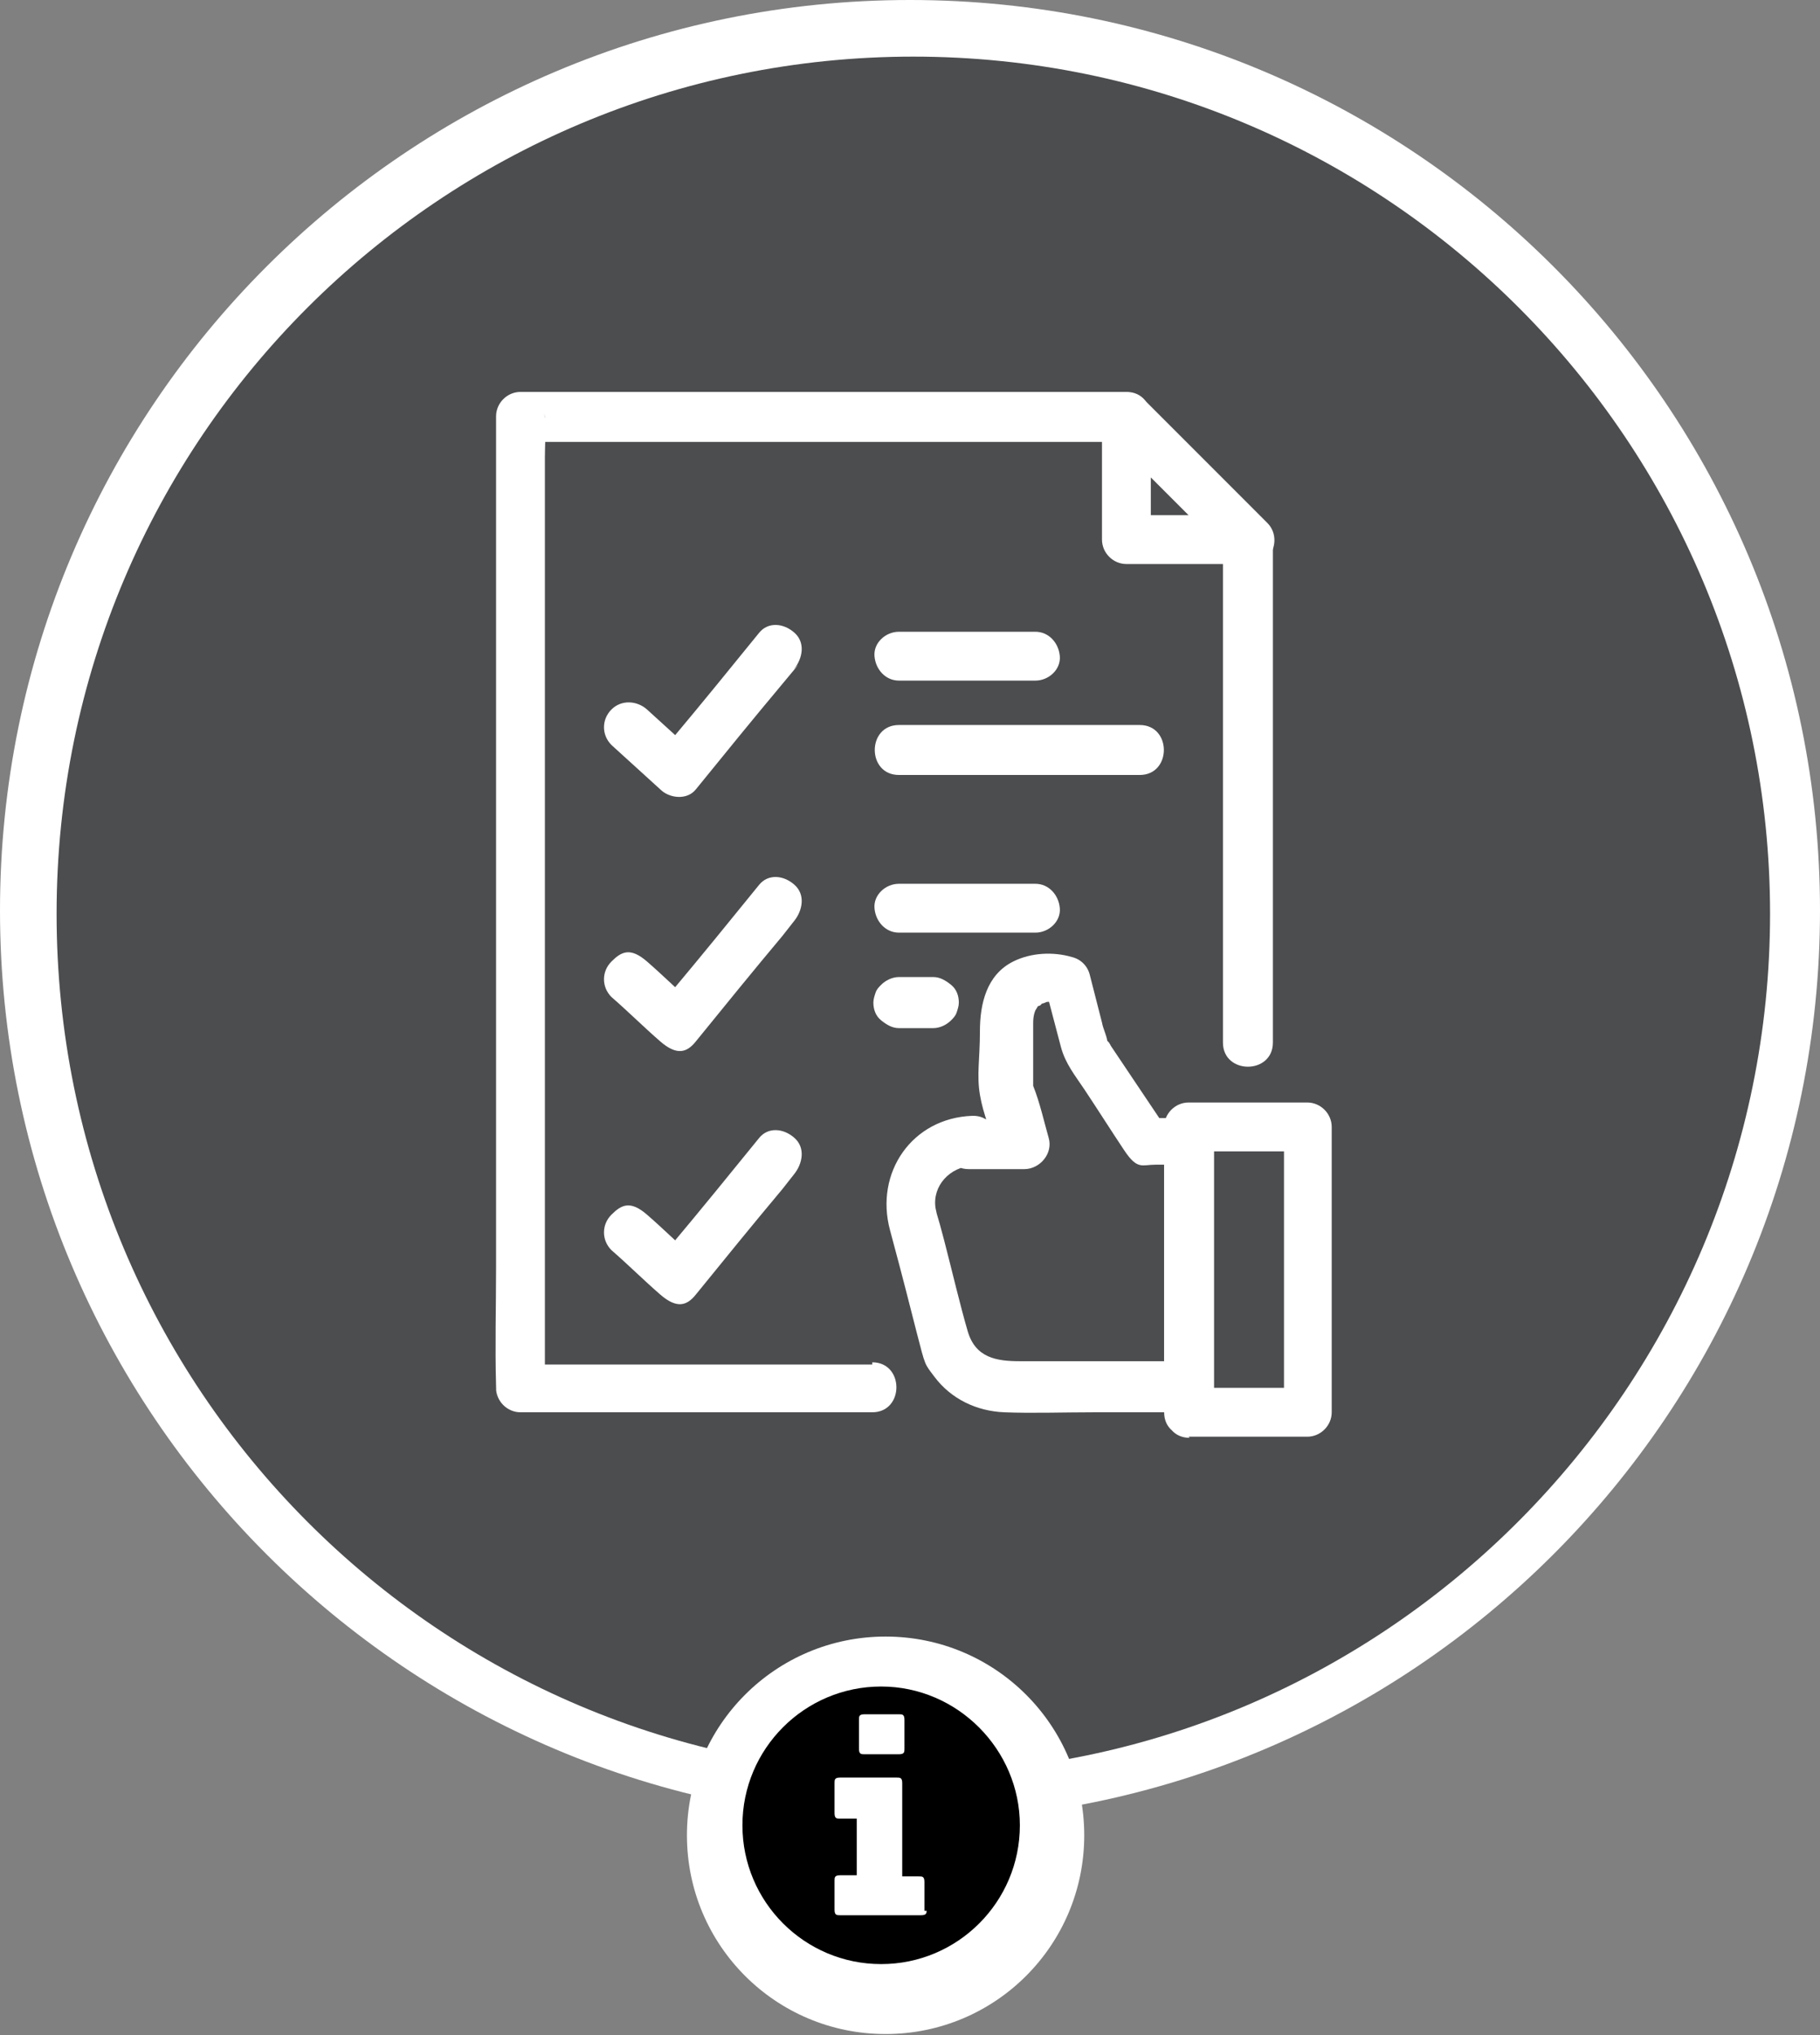
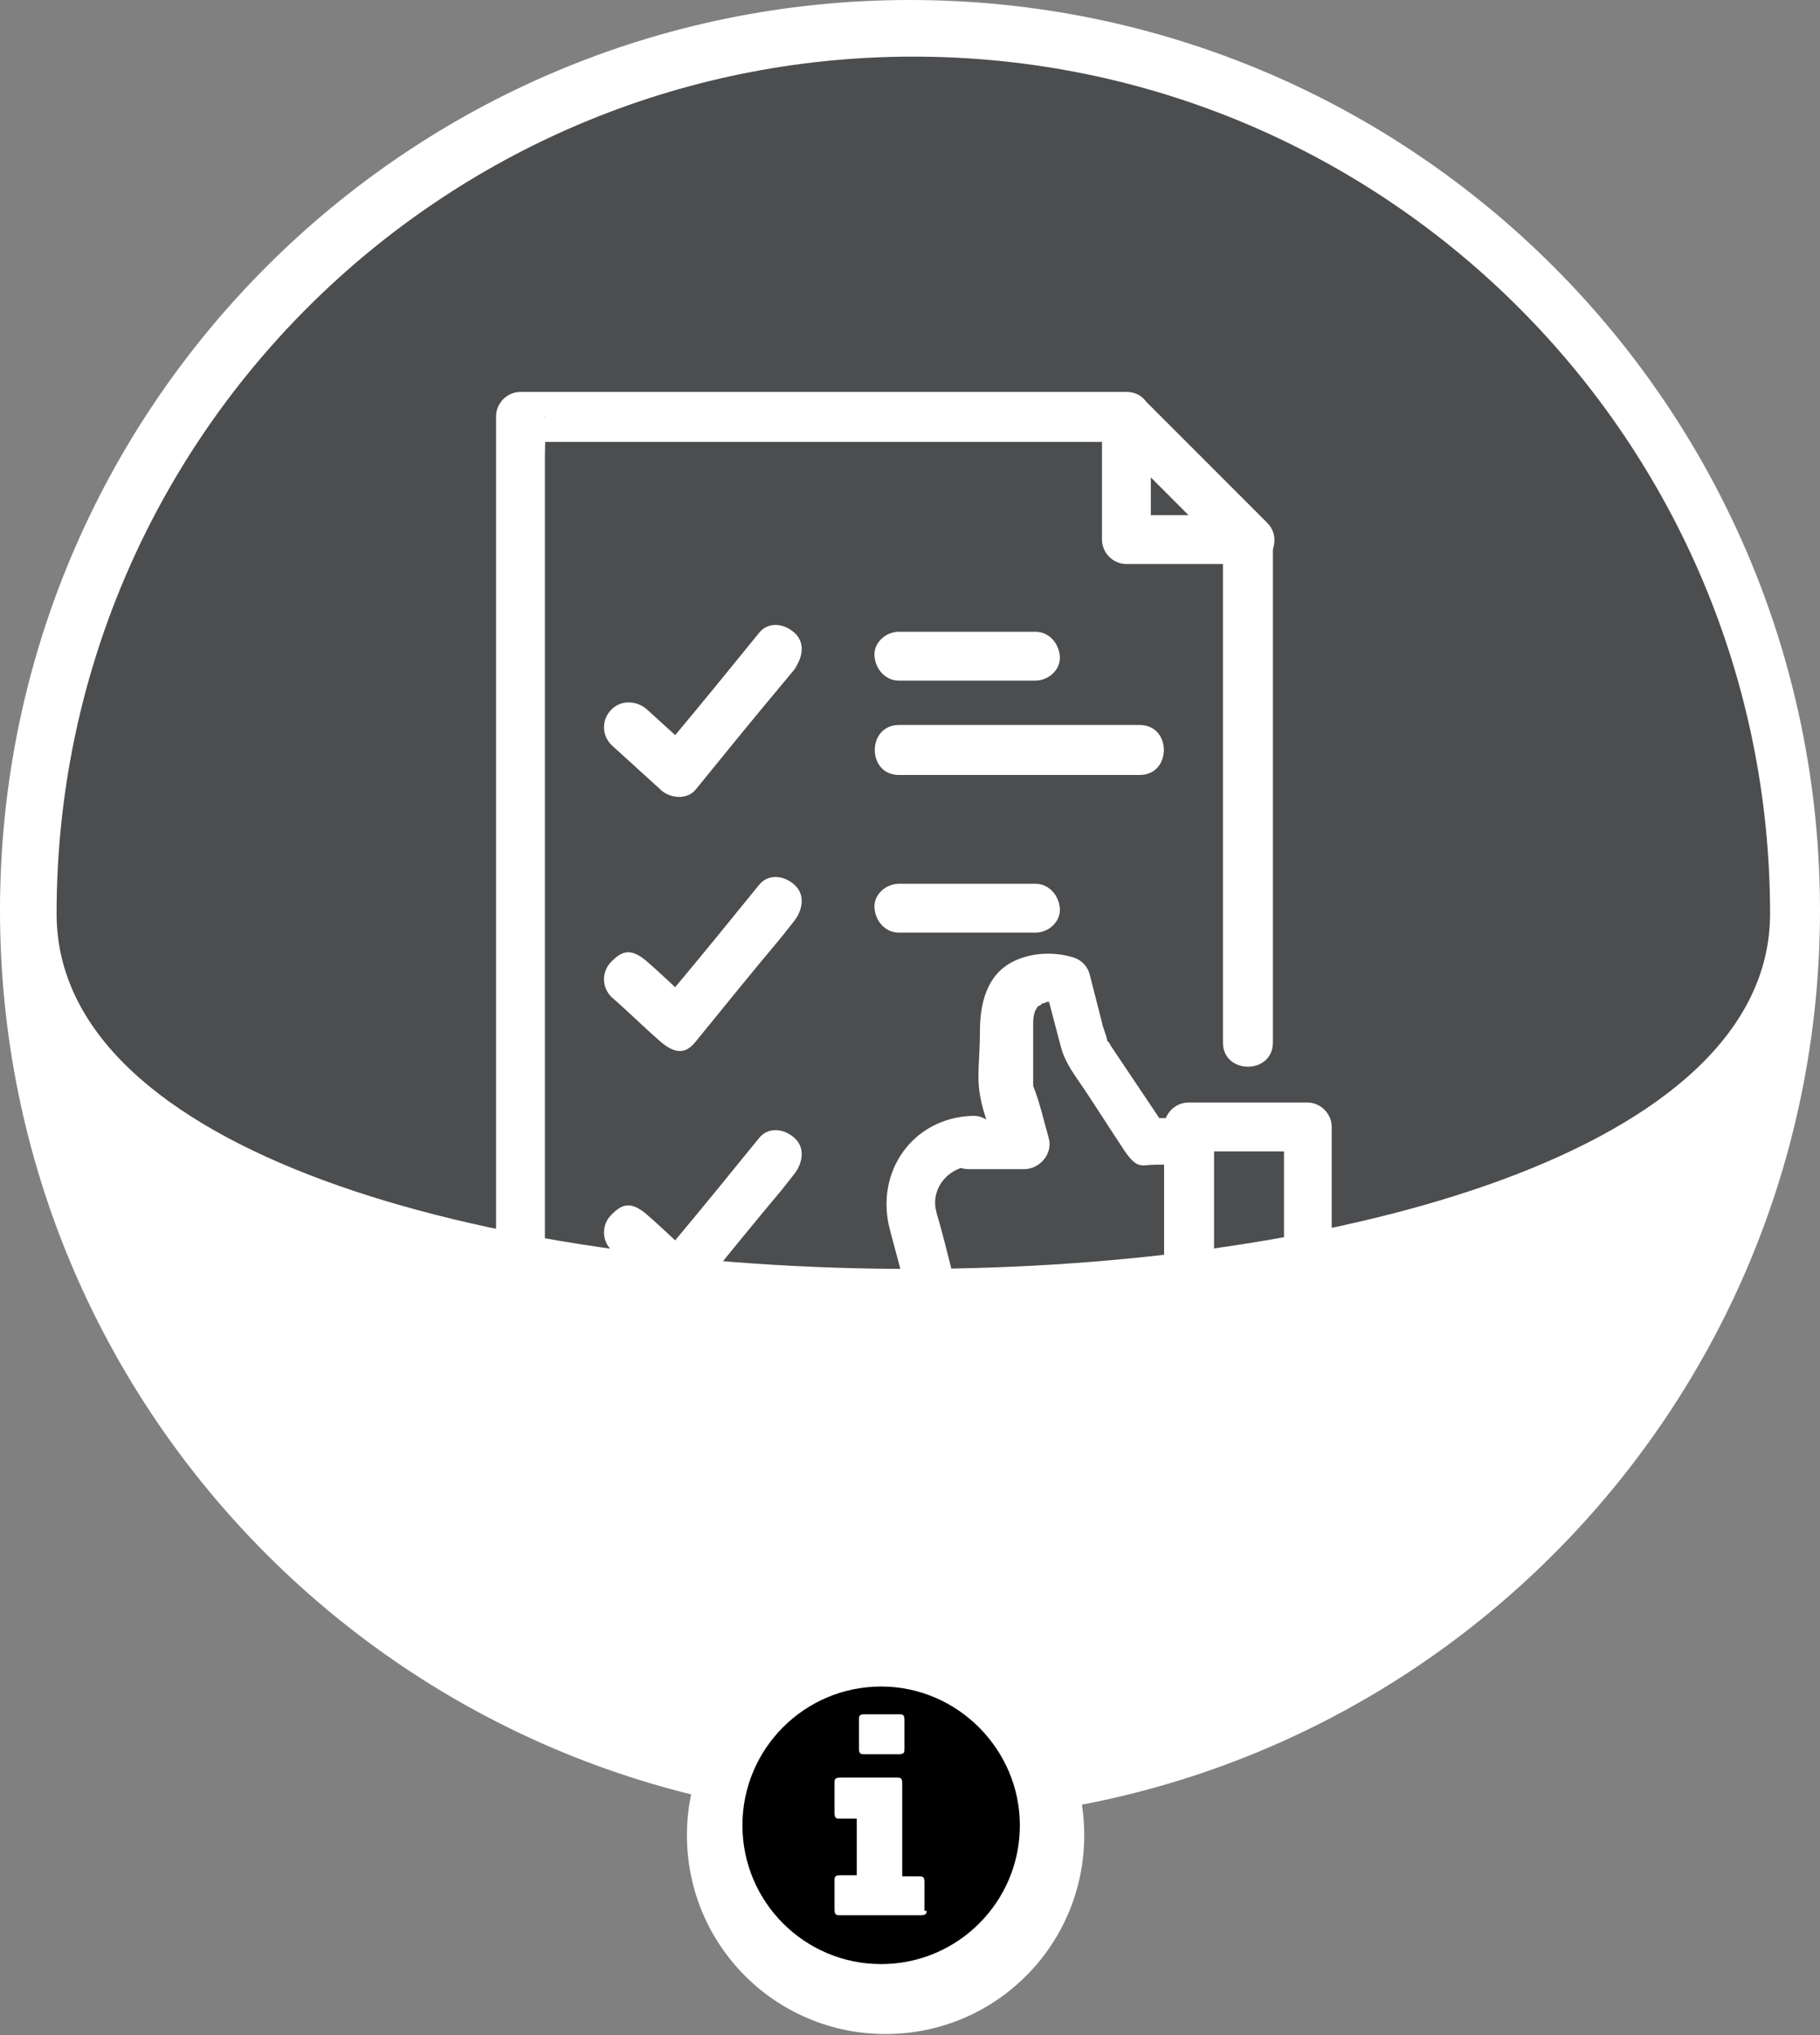
<svg xmlns="http://www.w3.org/2000/svg" id="Layer_1" data-name="Layer 1" version="1.1" viewBox="0 0 164 183.3">
  <rect x="0" y="0" width="164" height="183.3" fill="#808080" stroke="none" />
  <defs>
    <style>
      .cls-1 {
        fill: #4c4d4f;
      }

      .cls-1, .cls-2, .cls-3 {
        stroke-width: 0px;
      }

      .cls-2 {
        fill: #000;
      }

      .cls-3 {
        fill: #fff;
      }
    </style>
  </defs>
  <path class="cls-3" d="M82,0C127.3,0,164,36.7,164,82s-36.7,82-82,82S0,127.3,0,82,36.7,0,82,0Z" />
-   <path class="cls-1" d="M82.3,5.1c42.7,0,77.2,34.7,77.2,77.2s-34.5,77.4-77.2,77.4S5.1,125.1,5.1,82.3,39.8,5.1,82.3,5.1Z" />
+   <path class="cls-1" d="M82.3,5.1c42.7,0,77.2,34.7,77.2,77.2S5.1,125.1,5.1,82.3,39.8,5.1,82.3,5.1Z" />
  <path class="cls-3" d="M79.8,147.4c9.9,0,17.9,8,17.9,17.9s-8,17.9-17.9,17.9-17.9-8-17.9-17.9,8-17.9,17.9-17.9Z" />
  <path class="cls-2" d="M83.5,172c0,.3,0,.5-.5.5h-7.3c-.3,0-.5,0-.5-.5v-2.6c0-.3,0-.5.5-.5h1.5v-5.1h-1.5c-.3,0-.5,0-.5-.5v-2.7c0-.3,0-.5.5-.5h5.1c.3,0,.5,0,.5.5v8.4h1.5c.3,0,.5,0,.5.5v2.6h.2ZM81.5,157.5c0,.3,0,.5-.5.5h-3.1c-.3,0-.5,0-.5-.5v-2.6c0-.3,0-.5.5-.5h3.1c.3,0,.5,0,.5.5v2.6ZM91.9,164.4c0-6.8-5.6-12.5-12.5-12.5s-12.5,5.6-12.5,12.5,5.6,12.5,12.5,12.5,12.5-5.6,12.5-12.5Z" />
  <g>
    <g>
      <path class="cls-3" d="M107.1,129.4h10.7c1.2,0,2.2-1,2.2-2.2v-25.7c0-1.2-1-2.2-2.2-2.2h-10.7c-1.2,0-2.2,1-2.2,2.2v25.7c0,2.9,4.5,2.9,4.5,0v-25.7l-2.2,2.2h10.7l-2.2-2.2v25.7l2.2-2.2h-10.7c-2.9,0-2.9,4.5,0,4.5Z" />
      <path class="cls-3" d="M87.6,105.3h4.7c1.4,0,2.6-1.4,2.2-2.8s-.8-3.2-1.4-4.7,0,0,0,.2c0-.2,0-.7,0-.9v-3c0-.7,0-1.3,0-2s.2-1.1.2-1.1c0,0,.4-.6.1-.3.3-.5-.3.2.2-.1.1,0,.2-.1.3-.2-.2,0-.3.1-.1,0,.2,0,.4-.1.6-.2-.6.1.4,0,.6,0s.4,0,.6,0c-.3,0-.4-.2-.2,0s.3,0,.3,0l-1.6-1.6,1.5,5.7c.4,1.5,1.3,2.6,2.1,3.8,1.2,1.8,2.4,3.7,3.6,5.5s1.6,1.3,2.8,1.3h3l-2.2-2.2v22.1l2.2-2.2h-15.2c-2.1,0-4-.3-4.7-2.7s-1.4-5.4-2.1-8.1-.6-2-.8-3c-.3-2,1.3-3.7,3.3-3.8,2.9,0,2.9-4.6,0-4.5-5.4.2-8.8,5.1-7.4,10.3s1.6,6.1,2.4,9.2.7,2.8,1.6,4c1.5,2,3.8,3.1,6.3,3.2s5.3,0,8,0h8.5c1.2,0,2.2-1,2.2-2.2v-22.1c0-1.2-1-2.2-2.2-2.2h-3.7l1.9,1.1-5.1-7.6c-.1-.2-.2-.4-.4-.5-.3-.3.1.6.1.3,0-.6-.4-1.3-.5-1.9l-1.1-4.3c-.2-.8-.8-1.4-1.6-1.6-1.7-.5-3.7-.4-5.3.4-2.4,1.2-3,3.8-3,6.3s-.3,3.9,0,5.7,1,3.3,1.5,5l2.2-2.8h-4.7c-2.9,0-2.9,4.5,0,4.5Z" />
    </g>
    <path class="cls-3" d="M110.2,48.7v45.2c0,2.9,4.5,2.9,4.5,0v-45.2c0-2.9-4.5-2.9-4.5,0h0Z" />
    <path class="cls-3" d="M78.6,122.9h-31.7l2.2,2.2V41.2c0-1.1.1-2.3,0-3.4s0-.1,0-.2l-2.2,2.2h54.6c2.9,0,2.9-4.5,0-4.5h-54.6c-1.2,0-2.2,1-2.2,2.2v76.7c0,3.5-.1,7.1,0,10.6s0,.1,0,.2c0,1.2,1,2.2,2.2,2.2h31.7c2.9,0,2.9-4.5,0-4.5h0Z" />
    <g>
      <path class="cls-3" d="M55.1,67.1l4.4,4c.8.8,2.4,1,3.2,0,2.6-3.2,5.2-6.4,7.8-9.5s.7-.9,1.1-1.4c.7-.9,1-2.3,0-3.2s-2.4-1-3.2,0c-2.6,3.2-5.2,6.4-7.8,9.5l-1.1,1.4h3.2l-4.4-4c-.9-.8-2.3-.9-3.2,0s-.9,2.3,0,3.2h0Z" />
      <path class="cls-3" d="M81,69.8h21.7c2.9,0,2.9-4.5,0-4.5h-21.7c-2.9,0-2.9,4.5,0,4.5h0Z" />
      <path class="cls-3" d="M81,61.3h12.3c1.2,0,2.3-1,2.2-2.2s-1-2.2-2.2-2.2h-12.3c-1.2,0-2.3,1-2.2,2.2s1,2.2,2.2,2.2h0Z" />
    </g>
    <g>
      <path class="cls-3" d="M55.1,89.8c1.5,1.3,2.9,2.7,4.4,4s2.4,1,3.2,0c2.6-3.2,5.2-6.4,7.8-9.5l1.1-1.4c.7-.9,1-2.3,0-3.2s-2.4-1-3.2,0c-2.6,3.2-5.2,6.4-7.8,9.5l-1.1,1.4h3.2c-1.5-1.3-2.9-2.7-4.4-4s-2.3-.9-3.2,0-.9,2.3,0,3.2h0Z" />
-       <path class="cls-3" d="M81,92.6h3.1c.6,0,1.2-.3,1.6-.7.2-.2.4-.4.5-.7.1-.3.2-.6.2-.9,0-.6-.2-1.2-.7-1.6s-1-.7-1.6-.7h-3.1c-.6,0-1.2.3-1.6.7-.2.2-.4.4-.5.7-.1.3-.2.6-.2.9,0,.6.2,1.2.7,1.6s1,.7,1.6.7h0Z" />
      <path class="cls-3" d="M81,84h12.3c1.2,0,2.3-1,2.2-2.2s-1-2.2-2.2-2.2h-12.3c-1.2,0-2.3,1-2.2,2.2s1,2.2,2.2,2.2h0Z" />
    </g>
    <path class="cls-3" d="M55.1,112.6c1.5,1.3,2.9,2.7,4.4,4s2.4,1,3.2,0c2.6-3.2,5.2-6.4,7.8-9.5l1.1-1.4c.7-.9,1-2.3,0-3.2s-2.4-1-3.2,0c-2.6,3.2-5.2,6.4-7.8,9.5l-1.1,1.4h3.2c-1.5-1.3-2.9-2.7-4.4-4s-2.3-.9-3.2,0-.9,2.3,0,3.2h0Z" />
    <path class="cls-3" d="M112.5,46.4h-11l2.2,2.2v-11l-3.8,1.6c3.2,3.2,6.4,6.4,9.7,9.7l1.4,1.4c.8.8,2.4.9,3.2,0s.9-2.3,0-3.2c-3.2-3.2-6.4-6.4-9.7-9.7l-1.4-1.4c-1.4-1.4-3.8-.4-3.8,1.6v11c0,1.2,1,2.2,2.2,2.2h11c1.2,0,2.3-1,2.2-2.2s-1-2.2-2.2-2.2Z" />
  </g>
</svg>